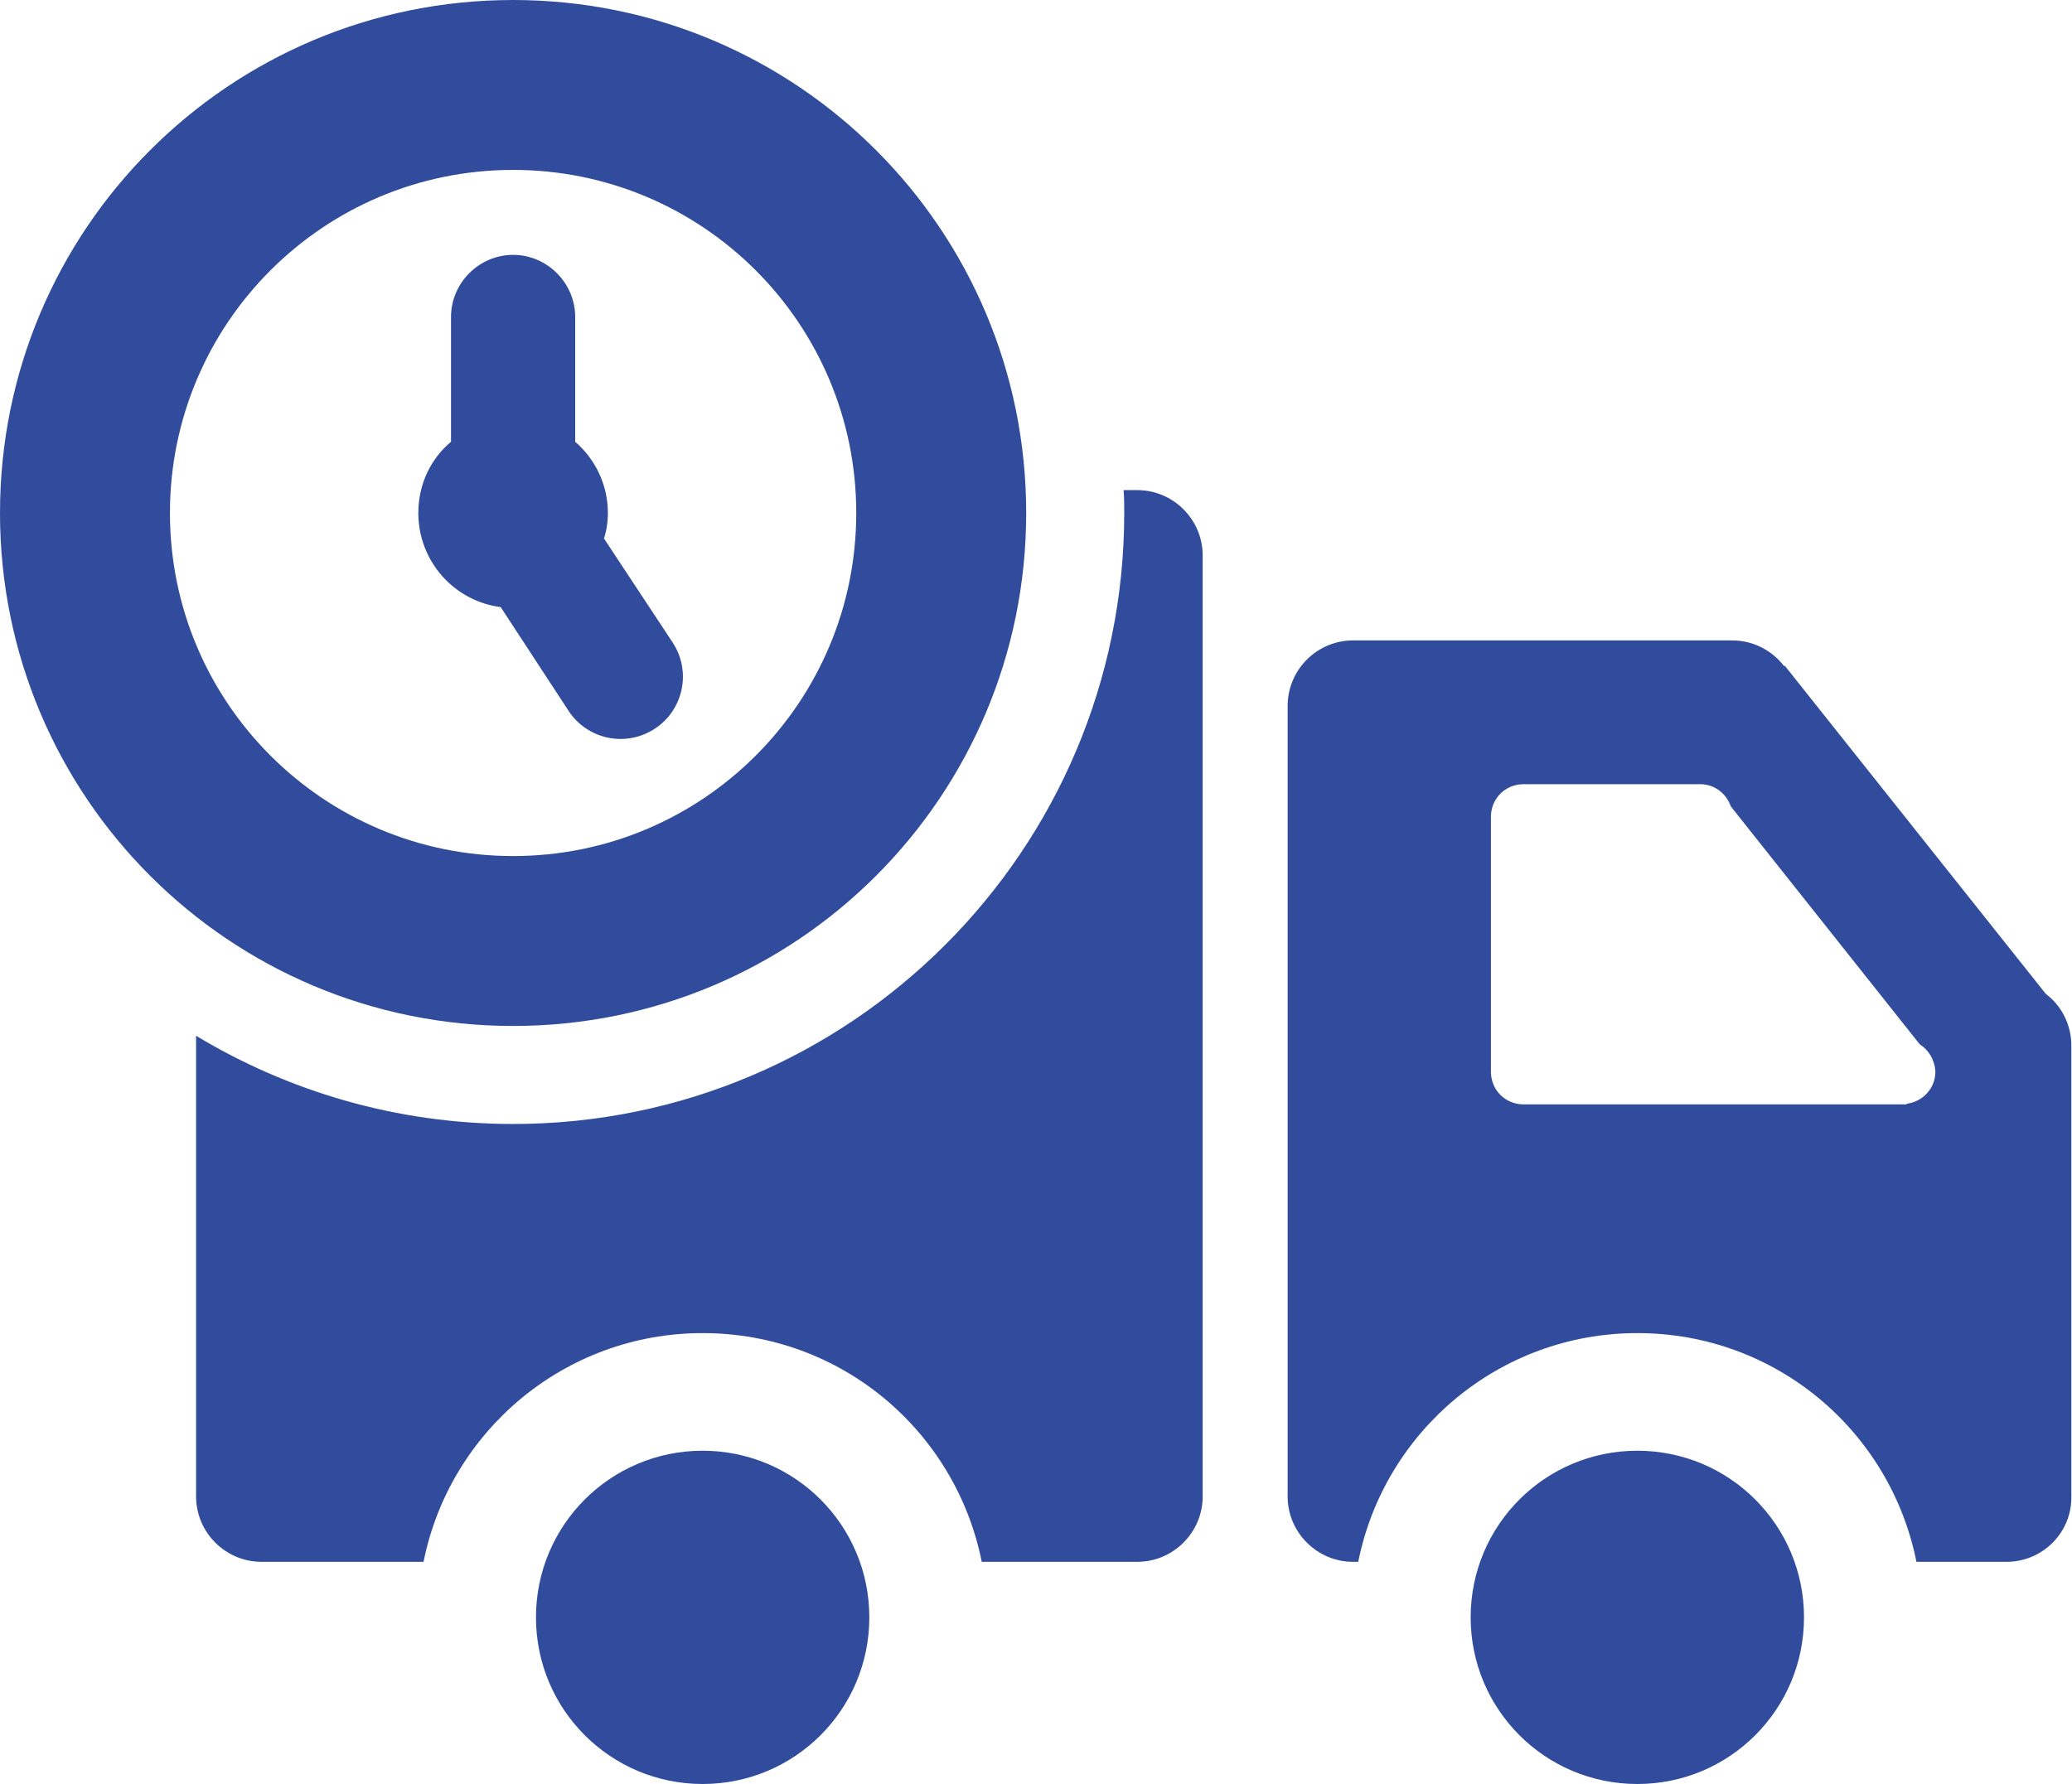
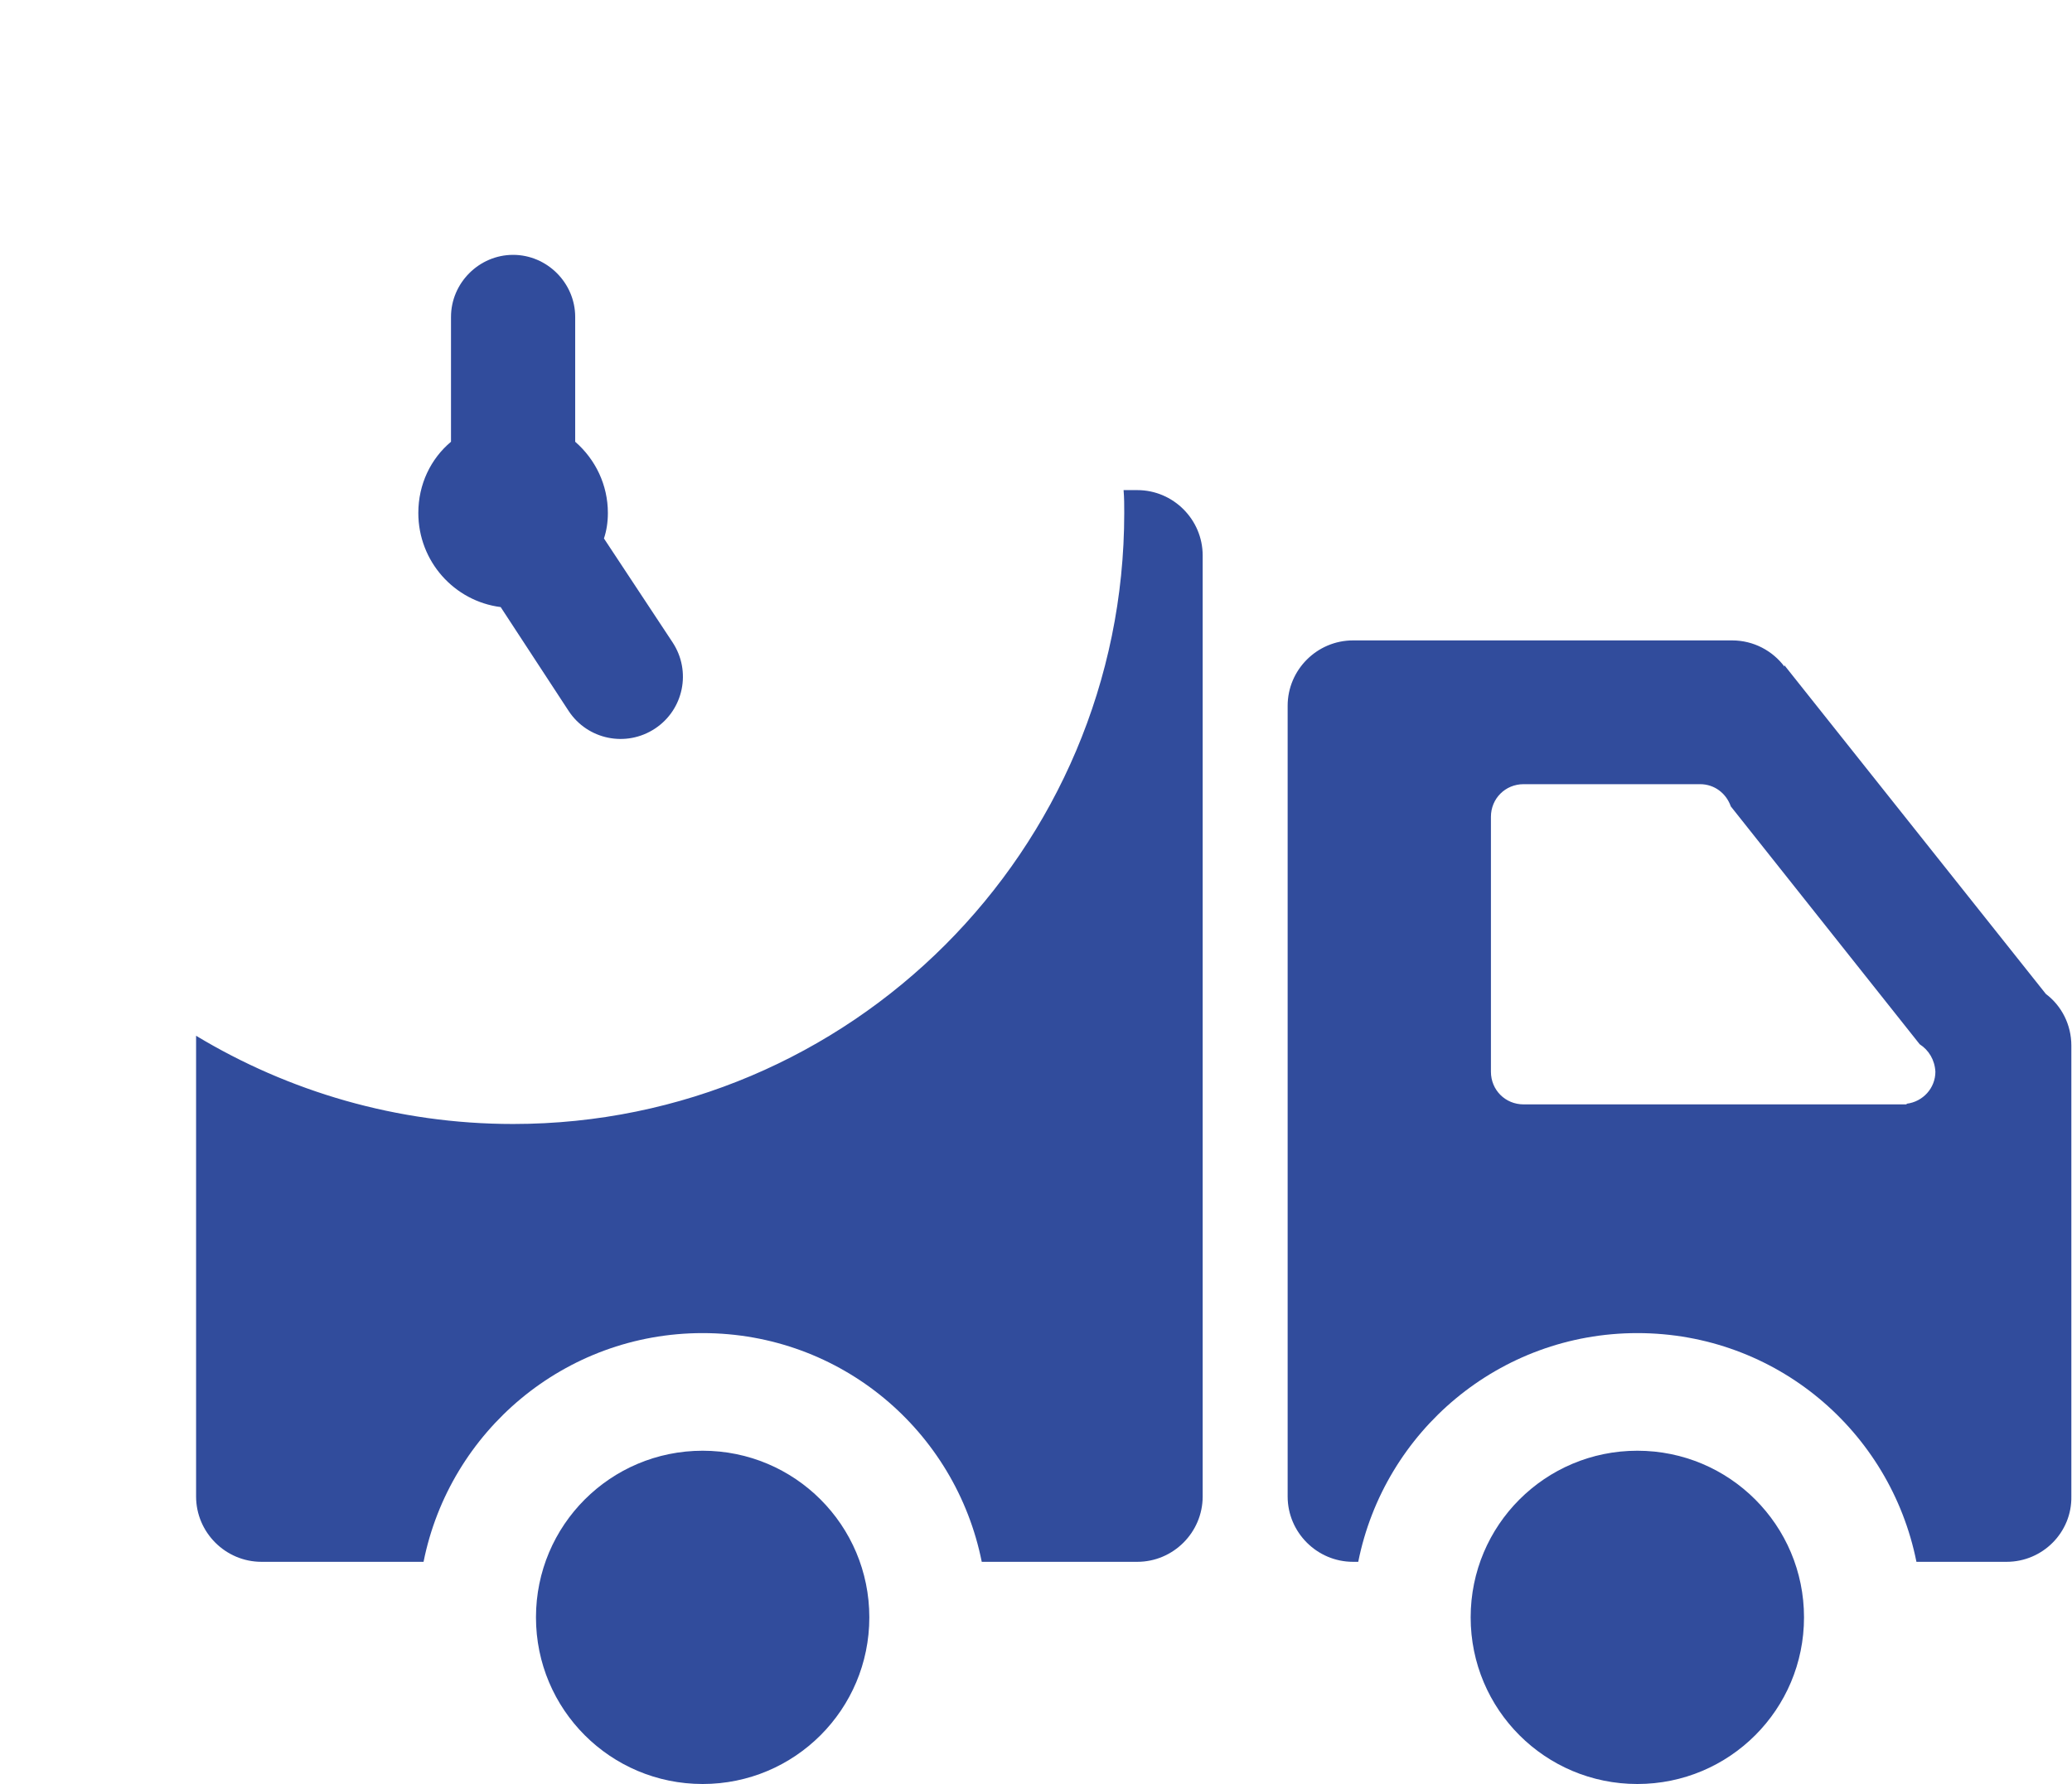
<svg xmlns="http://www.w3.org/2000/svg" xmlns:xlink="http://www.w3.org/1999/xlink" version="1.1" id="Слой_1" x="0px" y="0px" viewBox="0 0 317 273" style="enable-background:new 0 0 317 273;" xml:space="preserve">
  <g>
    <defs>
-       <path id="SVGID_1_" d="M78.5,157C35.1,157,0,121.9,0,78.5C0,35.1,35.1,0,78.5,0C121.9,0,157,35.1,157,78.5    C157,121.9,121.9,157,78.5,157L78.5,157z M78.5,26C49.5,26,26,49.5,26,78.5c0,29,23.5,52.5,52.5,52.5c29,0,52.5-23.5,52.5-52.5    C131,49.5,107.5,26,78.5,26L78.5,26z" />
-     </defs>
+       </defs>
    <use xlink:href="#SVGID_1_" style="overflow:visible;fill-rule:evenodd;clip-rule:evenodd;fill:#314c9c;" />
    <clipPath id="SVGID_2_">
      <use xlink:href="#SVGID_1_" style="overflow:visible;" />
    </clipPath>
  </g>
  <g>
    <defs>
      <path id="SVGID_3_" d="M307,239h-13.8c-4-20-21.5-35-42.7-35c-21.1,0-38.7,15-42.7,35H207c-5.5,0-10-4.5-10-10V108    c0-5.5,4.5-10,10-10h58c3.3,0,6.2,1.6,8,4l0,0l0-0.2l40,50.3c2.4,1.8,3.9,4.7,3.9,7.9v69C317,234.5,312.5,239,307,239L307,239z     M293.7,159.8l-28.9-36.4c-0.7-2-2.5-3.4-4.7-3.4h-27c-2.8,0-5,2.2-5,5v39c0,2.8,2.2,5,5,5h58.6l0-0.1c2.5-0.3,4.4-2.4,4.4-4.9    C296,162.2,295.1,160.7,293.7,159.8L293.7,159.8z M174,239h-23.8c-4-20-21.5-35-42.7-35c-21.1,0-38.7,15-42.7,35H40    c-5.5,0-10-4.5-10-10v-70.5C44.1,167,60.7,172,78.5,172c51.6,0,93.5-41.9,93.5-93.5c0-1.2,0-2.3-0.1-3.5h2.1c5.5,0,10,4.5,10,10    v144C184,234.5,179.5,239,174,239L174,239z M100.2,111.5c-4.4,2.9-10.3,1.7-13.2-2.7L76.6,92.9c-7.1-0.9-12.6-7-12.6-14.4    c0-4.4,1.9-8.3,5-10.9V48.5c0-5.2,4.3-9.5,9.5-9.5c5.2,0,9.5,4.3,9.5,9.5v19.1c3.1,2.7,5,6.6,5,10.9c0,1.4-0.2,2.7-0.6,3.9    l10.5,15.9C105.8,102.7,104.6,108.6,100.2,111.5L100.2,111.5z M107.5,222c14.1,0,25.5,11.4,25.5,25.5c0,14.1-11.4,25.5-25.5,25.5    C93.4,273,82,261.6,82,247.5C82,233.4,93.4,222,107.5,222L107.5,222z M250.5,222c14.1,0,25.5,11.4,25.5,25.5    c0,14.1-11.4,25.5-25.5,25.5c-14.1,0-25.5-11.4-25.5-25.5C225,233.4,236.4,222,250.5,222L250.5,222z" />
    </defs>
    <use xlink:href="#SVGID_3_" style="overflow:visible;fill-rule:evenodd;clip-rule:evenodd;fill:#314c9c;" />
    <clipPath id="SVGID_4_">
      <use xlink:href="#SVGID_3_" style="overflow:visible;" />
    </clipPath>
  </g>
</svg>